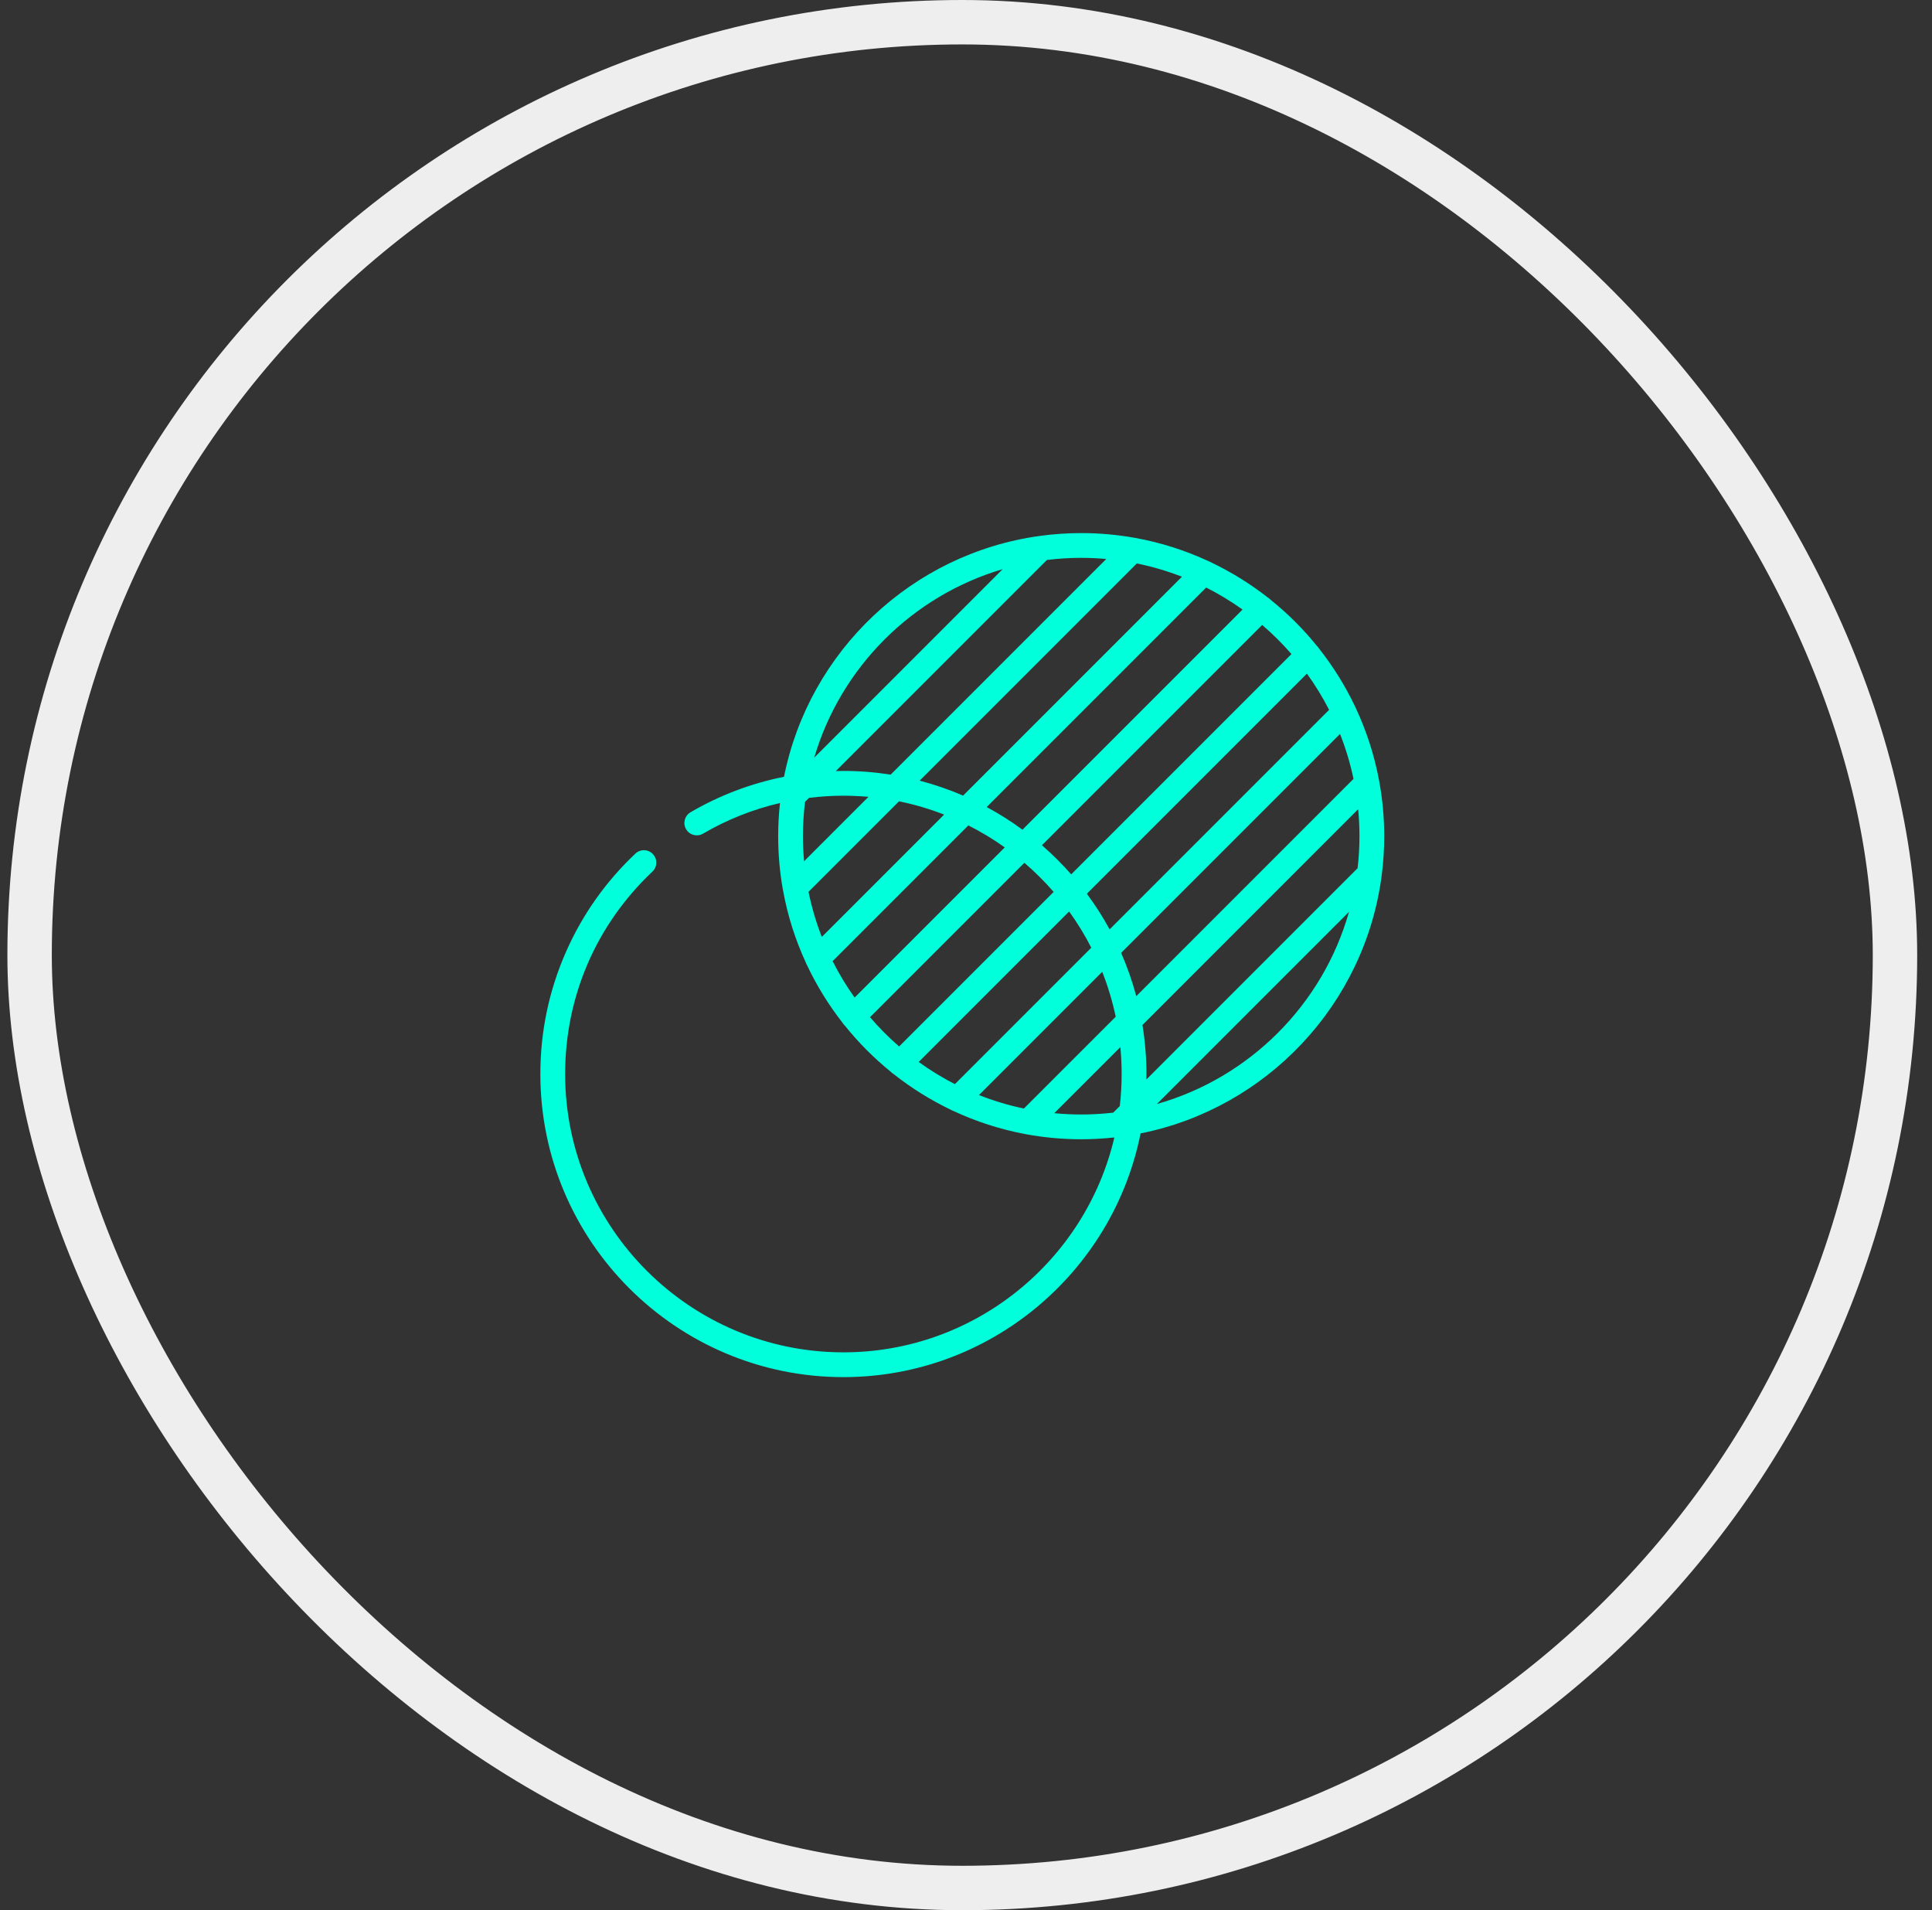
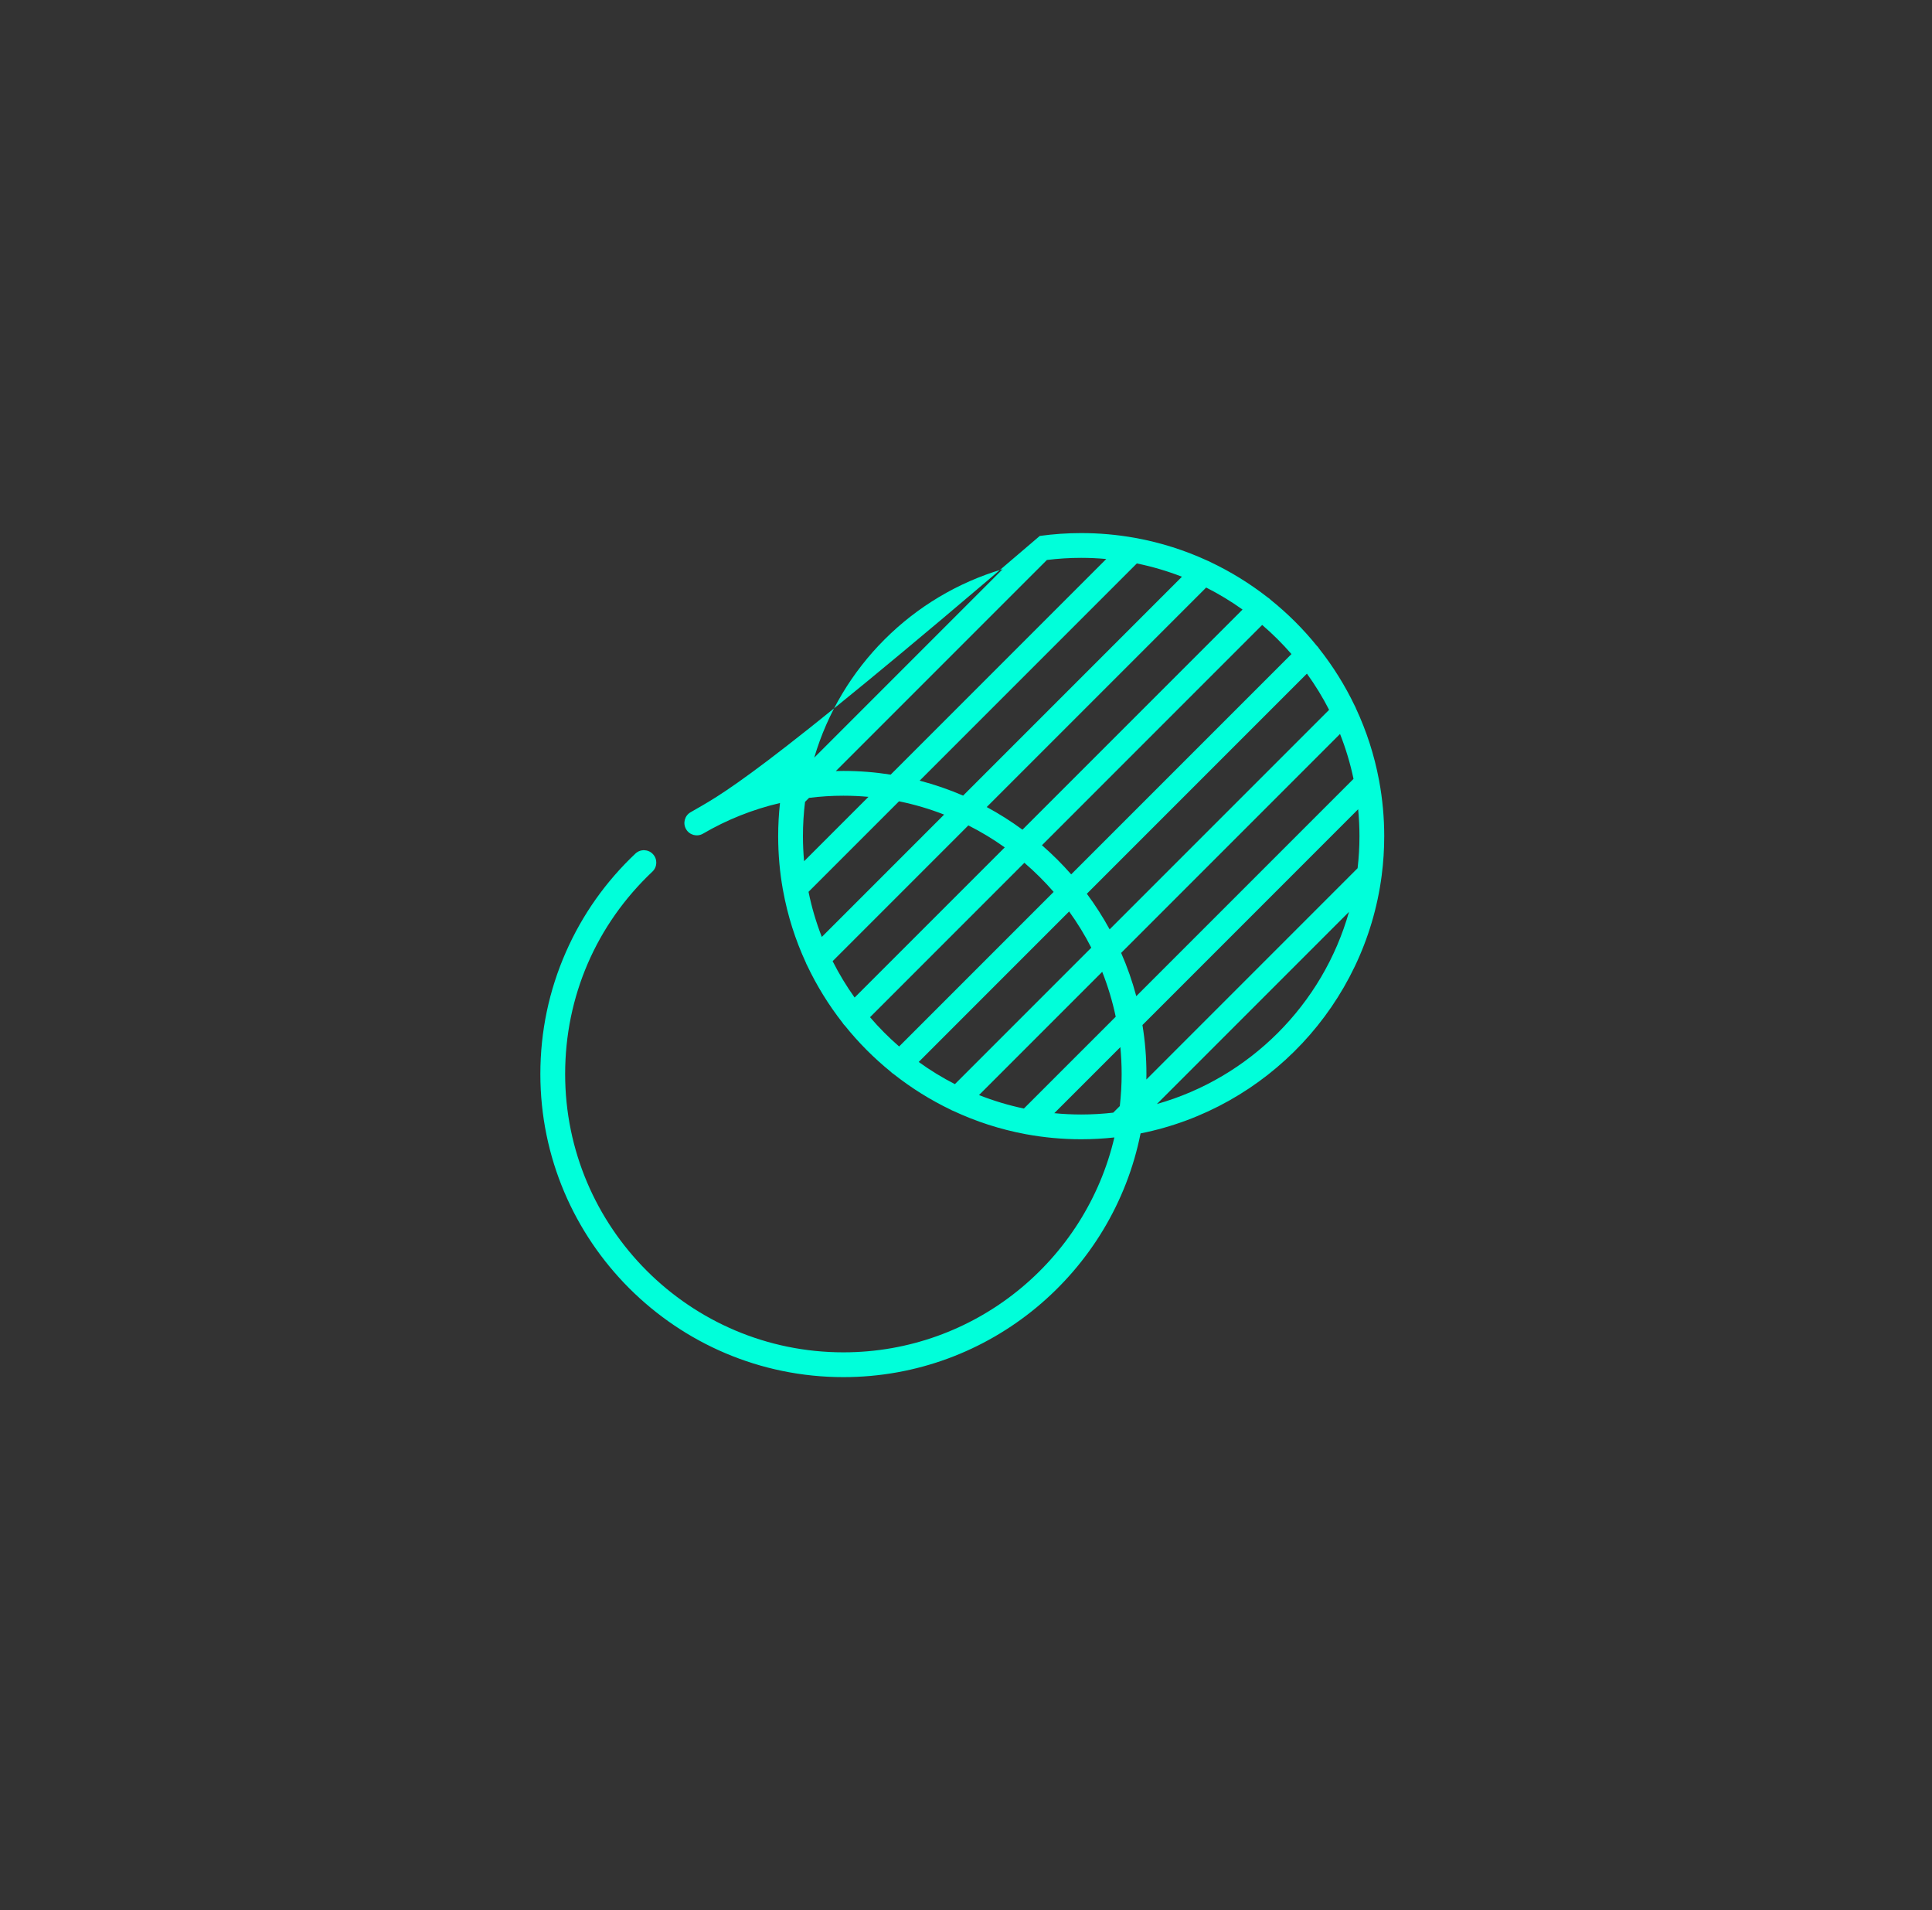
<svg xmlns="http://www.w3.org/2000/svg" width="87" height="86" viewBox="0 0 87 86" fill="none">
  <rect x="0" y="0" width="87" height="86" fill="#333333" stroke="none" />
-   <rect x="1.333" y="1" width="84" height="84" rx="42" stroke="#EEEEEE" stroke-width="2" />
  <g clip-path="url(#clip0_12603_3331)">
-     <path d="M62.106 35.165C62.104 35.15 62.102 35.136 62.098 35.122C61.886 33.989 61.532 32.905 61.058 31.889C61.045 31.851 61.027 31.813 61.006 31.777C60.564 30.854 60.022 29.988 59.393 29.193C59.37 29.154 59.342 29.117 59.308 29.084C59.304 29.079 59.299 29.075 59.294 29.071C58.676 28.308 57.978 27.613 57.212 26.999C57.208 26.994 57.204 26.99 57.2 26.985C57.165 26.951 57.127 26.922 57.087 26.898C56.289 26.274 55.419 25.736 54.494 25.299C54.459 25.277 54.421 25.26 54.383 25.247C53.361 24.776 52.272 24.427 51.133 24.22C51.119 24.217 51.105 24.214 51.09 24.212C50.31 24.073 49.507 24 48.688 24C48.057 24 47.437 24.044 46.829 24.127C46.827 24.127 46.825 24.128 46.823 24.128C41.06 24.919 36.432 29.322 35.305 34.972C33.826 35.267 32.401 35.805 31.095 36.57C30.829 36.725 30.74 37.067 30.896 37.333C31.051 37.599 31.393 37.688 31.659 37.532C32.739 36.9 33.909 36.436 35.124 36.153C35.07 36.643 35.042 37.141 35.042 37.646C35.042 38.465 35.114 39.267 35.253 40.046C35.255 40.062 35.258 40.077 35.262 40.092C35.468 41.23 35.818 42.319 36.289 43.341C36.302 43.379 36.319 43.416 36.34 43.452C36.778 44.378 37.315 45.247 37.94 46.045C37.964 46.085 37.992 46.123 38.027 46.158C38.031 46.162 38.036 46.166 38.041 46.17C38.655 46.936 39.35 47.634 40.112 48.252C40.117 48.257 40.121 48.262 40.125 48.266C40.159 48.3 40.196 48.328 40.235 48.351C41.03 48.98 41.896 49.522 42.819 49.964C42.855 49.986 42.892 50.003 42.931 50.016C43.947 50.491 45.031 50.844 46.164 51.057C46.178 51.06 46.192 51.062 46.206 51.065C47.011 51.213 47.84 51.291 48.688 51.291C49.192 51.291 49.69 51.263 50.181 51.209C48.885 56.747 43.906 60.884 37.979 60.884C31.07 60.884 25.449 55.263 25.449 48.354C25.449 44.87 26.844 41.634 29.379 39.241C29.603 39.029 29.613 38.676 29.401 38.453C29.19 38.228 28.837 38.218 28.613 38.43C27.276 39.692 26.223 41.182 25.485 42.858C24.721 44.594 24.333 46.443 24.333 48.354C24.333 55.879 30.455 62 37.979 62C44.589 62 50.115 57.276 51.361 51.028C57.045 49.894 61.467 45.219 62.22 39.409C62.22 39.405 62.221 39.402 62.221 39.398C62.295 38.825 62.333 38.239 62.333 37.646C62.333 36.799 62.255 35.969 62.106 35.165ZM58.852 30.328C59.225 30.843 59.559 31.388 59.851 31.958L49.968 41.841C49.663 41.282 49.319 40.747 48.942 40.238L58.852 30.328ZM58.156 29.447L48.237 39.365C47.828 38.899 47.388 38.461 46.92 38.054L56.837 28.136C57.308 28.54 57.749 28.978 58.156 29.447ZM55.953 27.443L46.043 37.353C45.532 36.978 44.994 36.637 44.433 36.334L54.315 26.452C54.887 26.741 55.435 27.073 55.953 27.443ZM51.193 25.367C51.893 25.51 52.571 25.711 53.224 25.965L43.37 35.819C42.741 35.548 42.087 35.322 41.414 35.146L51.193 25.367ZM47.143 25.211C47.649 25.148 48.165 25.115 48.688 25.115C49.068 25.115 49.444 25.133 49.816 25.167L40.108 34.875C39.414 34.766 38.703 34.708 37.979 34.708C37.866 34.708 37.753 34.711 37.639 34.714L47.143 25.211ZM45.152 25.624L36.666 34.11C37.865 30.039 41.081 26.824 45.152 25.624ZM36.209 38.774C36.175 38.402 36.157 38.026 36.157 37.646C36.157 37.123 36.19 36.607 36.252 36.101L36.433 35.921C36.944 35.857 37.461 35.824 37.979 35.824C38.359 35.824 38.736 35.842 39.108 35.875L36.209 38.774ZM36.409 40.151L40.484 36.076C41.184 36.218 41.863 36.42 42.515 36.674L37.007 42.182C36.753 41.53 36.551 40.851 36.409 40.151ZM38.484 44.911C38.114 44.393 37.783 43.845 37.494 43.273L43.606 37.161C44.179 37.45 44.727 37.781 45.245 38.151L38.484 44.911ZM39.178 45.796L46.129 38.844C46.6 39.249 47.041 39.687 47.447 40.155L40.489 47.114C40.02 46.708 39.582 46.267 39.178 45.796ZM41.37 47.811L48.144 41.036C48.516 41.552 48.851 42.096 49.142 42.667L43 48.809C42.43 48.518 41.885 48.183 41.37 47.811ZM46.107 49.908C45.411 49.762 44.735 49.558 44.086 49.301L49.634 43.753C49.891 44.402 50.095 45.078 50.242 45.774L46.107 49.908ZM50.426 49.797L50.13 50.093C49.657 50.147 49.175 50.176 48.688 50.176C48.279 50.176 47.875 50.156 47.476 50.117L50.451 47.143C50.489 47.541 50.509 47.946 50.509 48.354C50.509 48.842 50.48 49.323 50.426 49.797ZM51.168 44.848C50.989 44.177 50.761 43.527 50.486 42.901L60.343 33.044C60.6 33.694 60.804 34.369 60.95 35.066L51.168 44.848ZM52.095 49.705L60.747 41.053C59.566 45.228 56.27 48.524 52.095 49.705ZM61.134 39.088L51.622 48.601C51.623 48.519 51.625 48.437 51.625 48.354C51.625 47.603 51.563 46.866 51.446 46.148L61.159 36.434C61.198 36.833 61.218 37.237 61.218 37.646C61.218 38.134 61.189 38.615 61.134 39.088Z" fill="#00FFDA" />
+     <path d="M62.106 35.165C62.104 35.15 62.102 35.136 62.098 35.122C61.886 33.989 61.532 32.905 61.058 31.889C61.045 31.851 61.027 31.813 61.006 31.777C60.564 30.854 60.022 29.988 59.393 29.193C59.37 29.154 59.342 29.117 59.308 29.084C59.304 29.079 59.299 29.075 59.294 29.071C58.676 28.308 57.978 27.613 57.212 26.999C57.208 26.994 57.204 26.99 57.2 26.985C57.165 26.951 57.127 26.922 57.087 26.898C56.289 26.274 55.419 25.736 54.494 25.299C54.459 25.277 54.421 25.26 54.383 25.247C53.361 24.776 52.272 24.427 51.133 24.22C51.119 24.217 51.105 24.214 51.09 24.212C50.31 24.073 49.507 24 48.688 24C48.057 24 47.437 24.044 46.829 24.127C46.827 24.127 46.825 24.128 46.823 24.128C33.826 35.267 32.401 35.805 31.095 36.57C30.829 36.725 30.74 37.067 30.896 37.333C31.051 37.599 31.393 37.688 31.659 37.532C32.739 36.9 33.909 36.436 35.124 36.153C35.07 36.643 35.042 37.141 35.042 37.646C35.042 38.465 35.114 39.267 35.253 40.046C35.255 40.062 35.258 40.077 35.262 40.092C35.468 41.23 35.818 42.319 36.289 43.341C36.302 43.379 36.319 43.416 36.34 43.452C36.778 44.378 37.315 45.247 37.94 46.045C37.964 46.085 37.992 46.123 38.027 46.158C38.031 46.162 38.036 46.166 38.041 46.17C38.655 46.936 39.35 47.634 40.112 48.252C40.117 48.257 40.121 48.262 40.125 48.266C40.159 48.3 40.196 48.328 40.235 48.351C41.03 48.98 41.896 49.522 42.819 49.964C42.855 49.986 42.892 50.003 42.931 50.016C43.947 50.491 45.031 50.844 46.164 51.057C46.178 51.06 46.192 51.062 46.206 51.065C47.011 51.213 47.84 51.291 48.688 51.291C49.192 51.291 49.69 51.263 50.181 51.209C48.885 56.747 43.906 60.884 37.979 60.884C31.07 60.884 25.449 55.263 25.449 48.354C25.449 44.87 26.844 41.634 29.379 39.241C29.603 39.029 29.613 38.676 29.401 38.453C29.19 38.228 28.837 38.218 28.613 38.43C27.276 39.692 26.223 41.182 25.485 42.858C24.721 44.594 24.333 46.443 24.333 48.354C24.333 55.879 30.455 62 37.979 62C44.589 62 50.115 57.276 51.361 51.028C57.045 49.894 61.467 45.219 62.22 39.409C62.22 39.405 62.221 39.402 62.221 39.398C62.295 38.825 62.333 38.239 62.333 37.646C62.333 36.799 62.255 35.969 62.106 35.165ZM58.852 30.328C59.225 30.843 59.559 31.388 59.851 31.958L49.968 41.841C49.663 41.282 49.319 40.747 48.942 40.238L58.852 30.328ZM58.156 29.447L48.237 39.365C47.828 38.899 47.388 38.461 46.92 38.054L56.837 28.136C57.308 28.54 57.749 28.978 58.156 29.447ZM55.953 27.443L46.043 37.353C45.532 36.978 44.994 36.637 44.433 36.334L54.315 26.452C54.887 26.741 55.435 27.073 55.953 27.443ZM51.193 25.367C51.893 25.51 52.571 25.711 53.224 25.965L43.37 35.819C42.741 35.548 42.087 35.322 41.414 35.146L51.193 25.367ZM47.143 25.211C47.649 25.148 48.165 25.115 48.688 25.115C49.068 25.115 49.444 25.133 49.816 25.167L40.108 34.875C39.414 34.766 38.703 34.708 37.979 34.708C37.866 34.708 37.753 34.711 37.639 34.714L47.143 25.211ZM45.152 25.624L36.666 34.11C37.865 30.039 41.081 26.824 45.152 25.624ZM36.209 38.774C36.175 38.402 36.157 38.026 36.157 37.646C36.157 37.123 36.19 36.607 36.252 36.101L36.433 35.921C36.944 35.857 37.461 35.824 37.979 35.824C38.359 35.824 38.736 35.842 39.108 35.875L36.209 38.774ZM36.409 40.151L40.484 36.076C41.184 36.218 41.863 36.42 42.515 36.674L37.007 42.182C36.753 41.53 36.551 40.851 36.409 40.151ZM38.484 44.911C38.114 44.393 37.783 43.845 37.494 43.273L43.606 37.161C44.179 37.45 44.727 37.781 45.245 38.151L38.484 44.911ZM39.178 45.796L46.129 38.844C46.6 39.249 47.041 39.687 47.447 40.155L40.489 47.114C40.02 46.708 39.582 46.267 39.178 45.796ZM41.37 47.811L48.144 41.036C48.516 41.552 48.851 42.096 49.142 42.667L43 48.809C42.43 48.518 41.885 48.183 41.37 47.811ZM46.107 49.908C45.411 49.762 44.735 49.558 44.086 49.301L49.634 43.753C49.891 44.402 50.095 45.078 50.242 45.774L46.107 49.908ZM50.426 49.797L50.13 50.093C49.657 50.147 49.175 50.176 48.688 50.176C48.279 50.176 47.875 50.156 47.476 50.117L50.451 47.143C50.489 47.541 50.509 47.946 50.509 48.354C50.509 48.842 50.48 49.323 50.426 49.797ZM51.168 44.848C50.989 44.177 50.761 43.527 50.486 42.901L60.343 33.044C60.6 33.694 60.804 34.369 60.95 35.066L51.168 44.848ZM52.095 49.705L60.747 41.053C59.566 45.228 56.27 48.524 52.095 49.705ZM61.134 39.088L51.622 48.601C51.623 48.519 51.625 48.437 51.625 48.354C51.625 47.603 51.563 46.866 51.446 46.148L61.159 36.434C61.198 36.833 61.218 37.237 61.218 37.646C61.218 38.134 61.189 38.615 61.134 39.088Z" fill="#00FFDA" />
  </g>
  <defs>
    <clipPath id="clip0_12603_3331">
      <rect width="38" height="38" fill="white" transform="translate(24.333 24)" />
    </clipPath>
  </defs>
</svg>